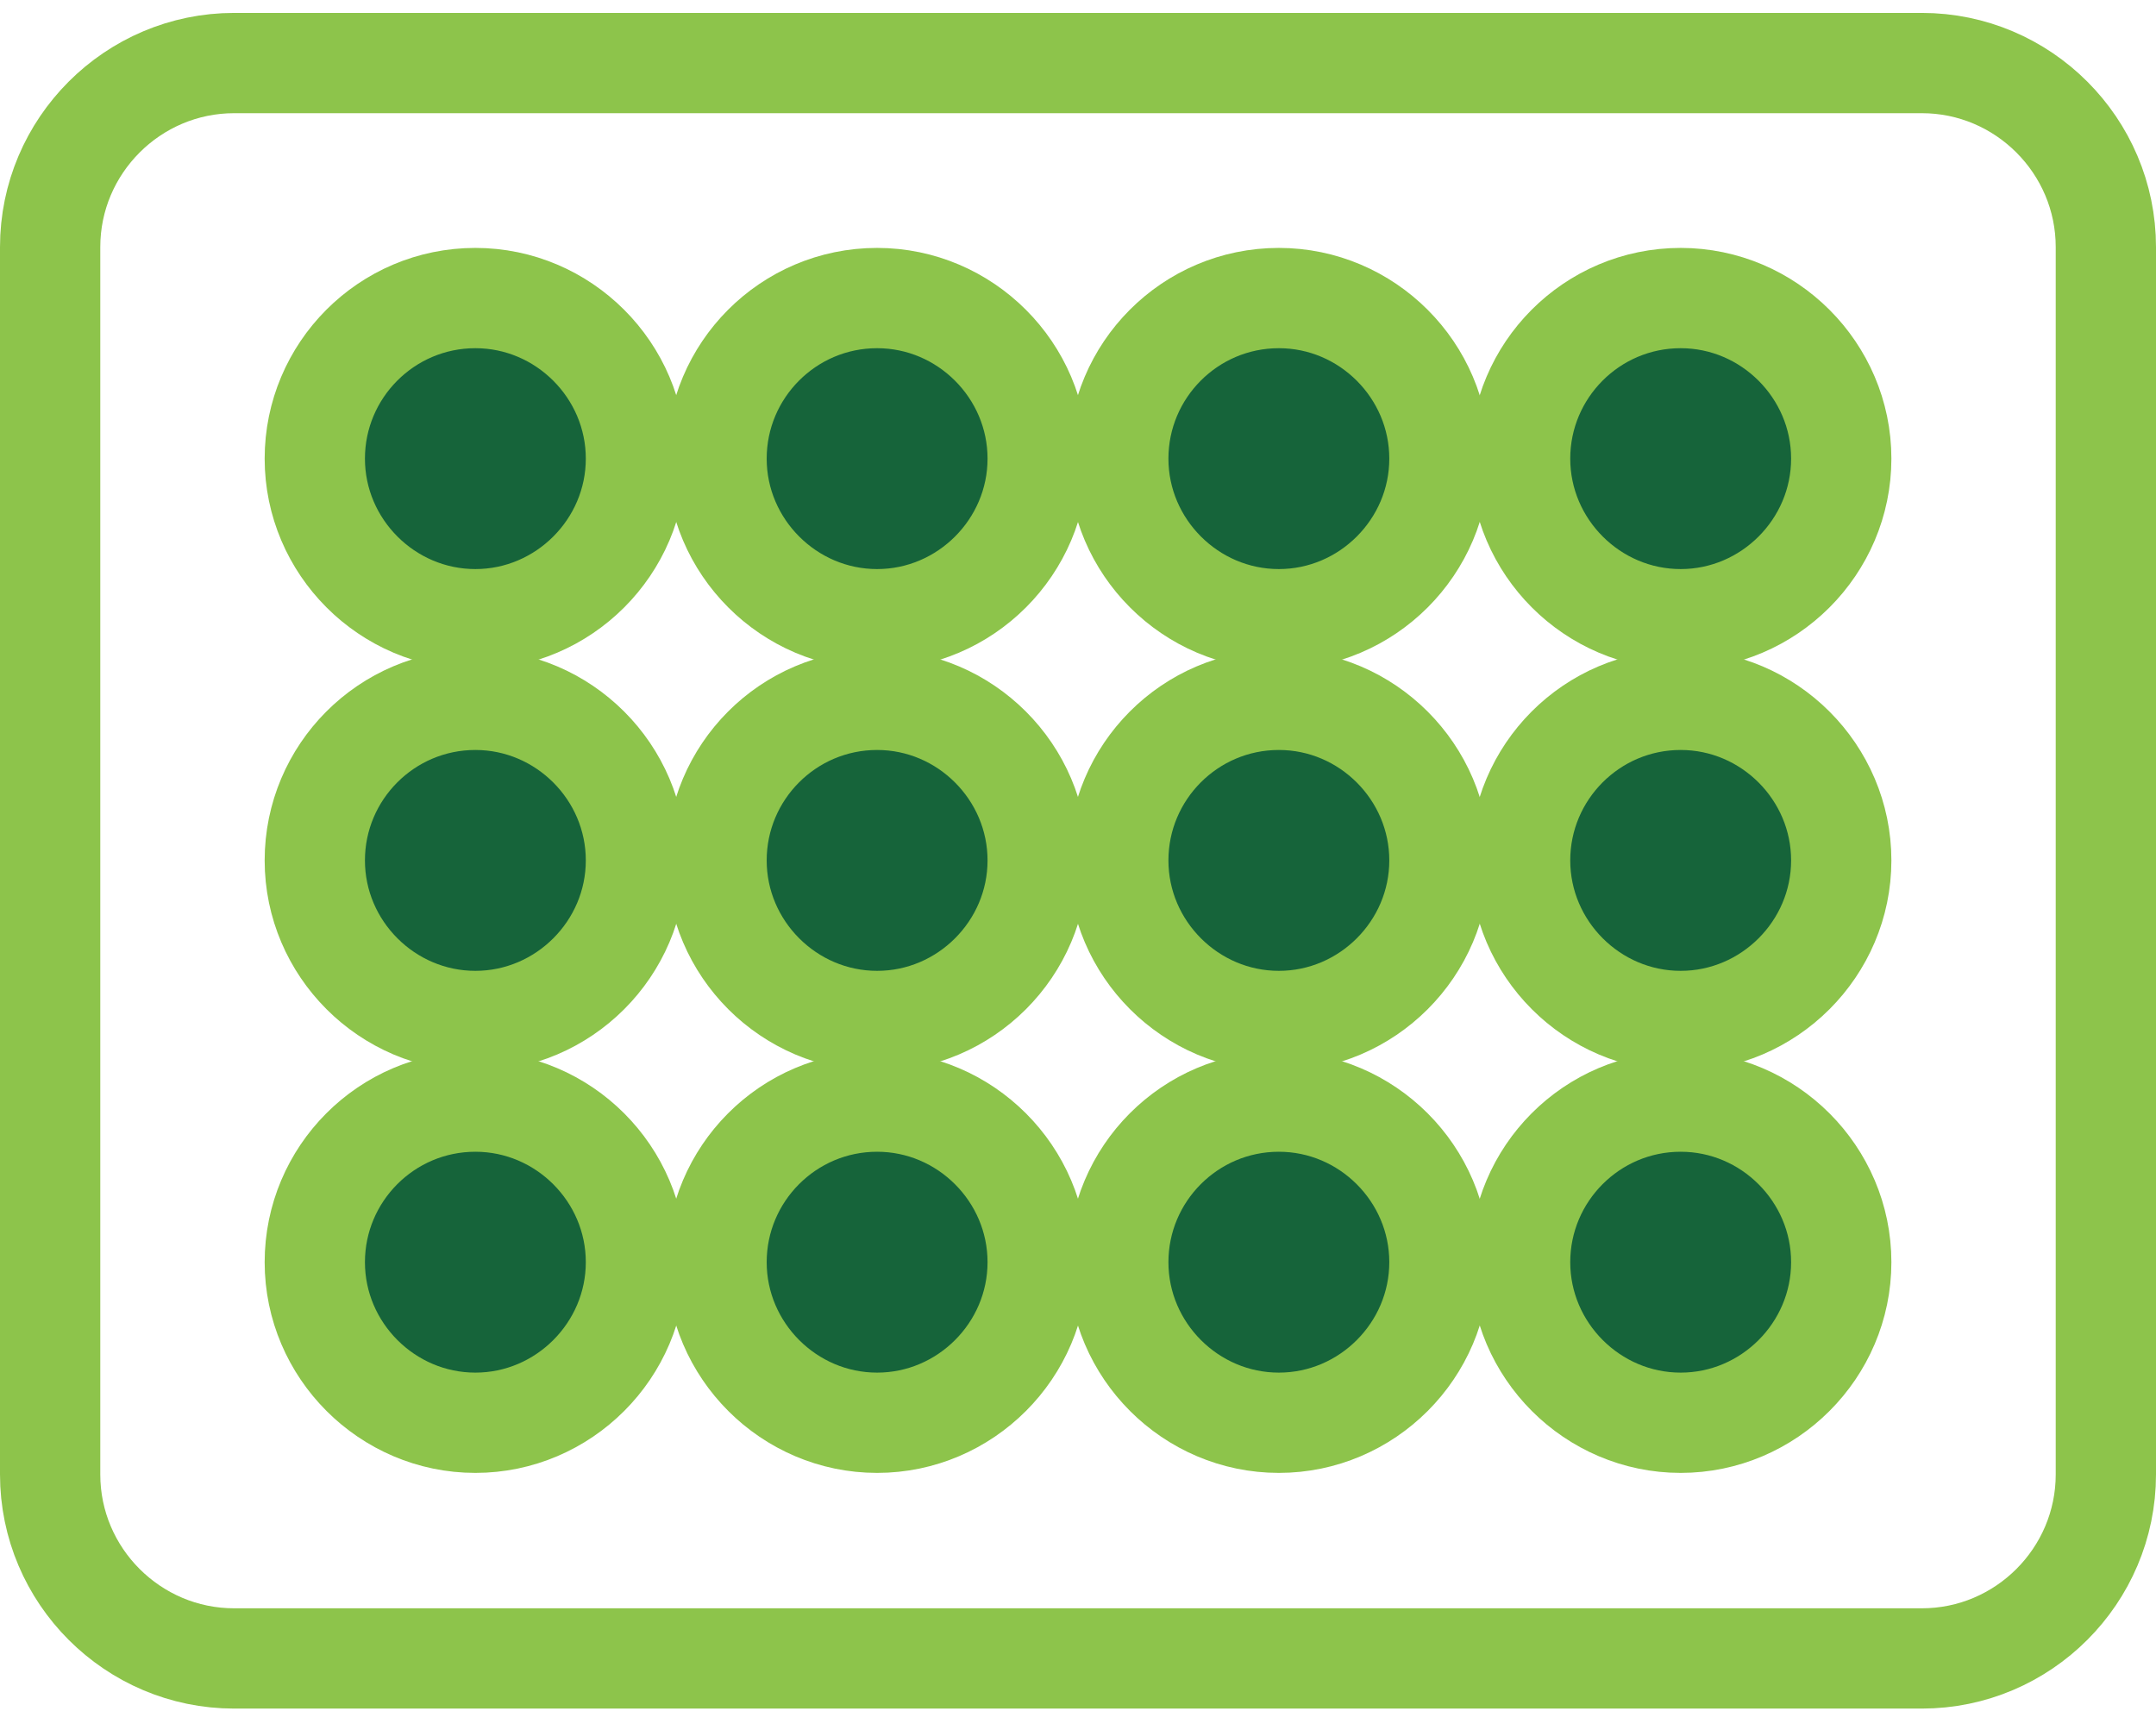
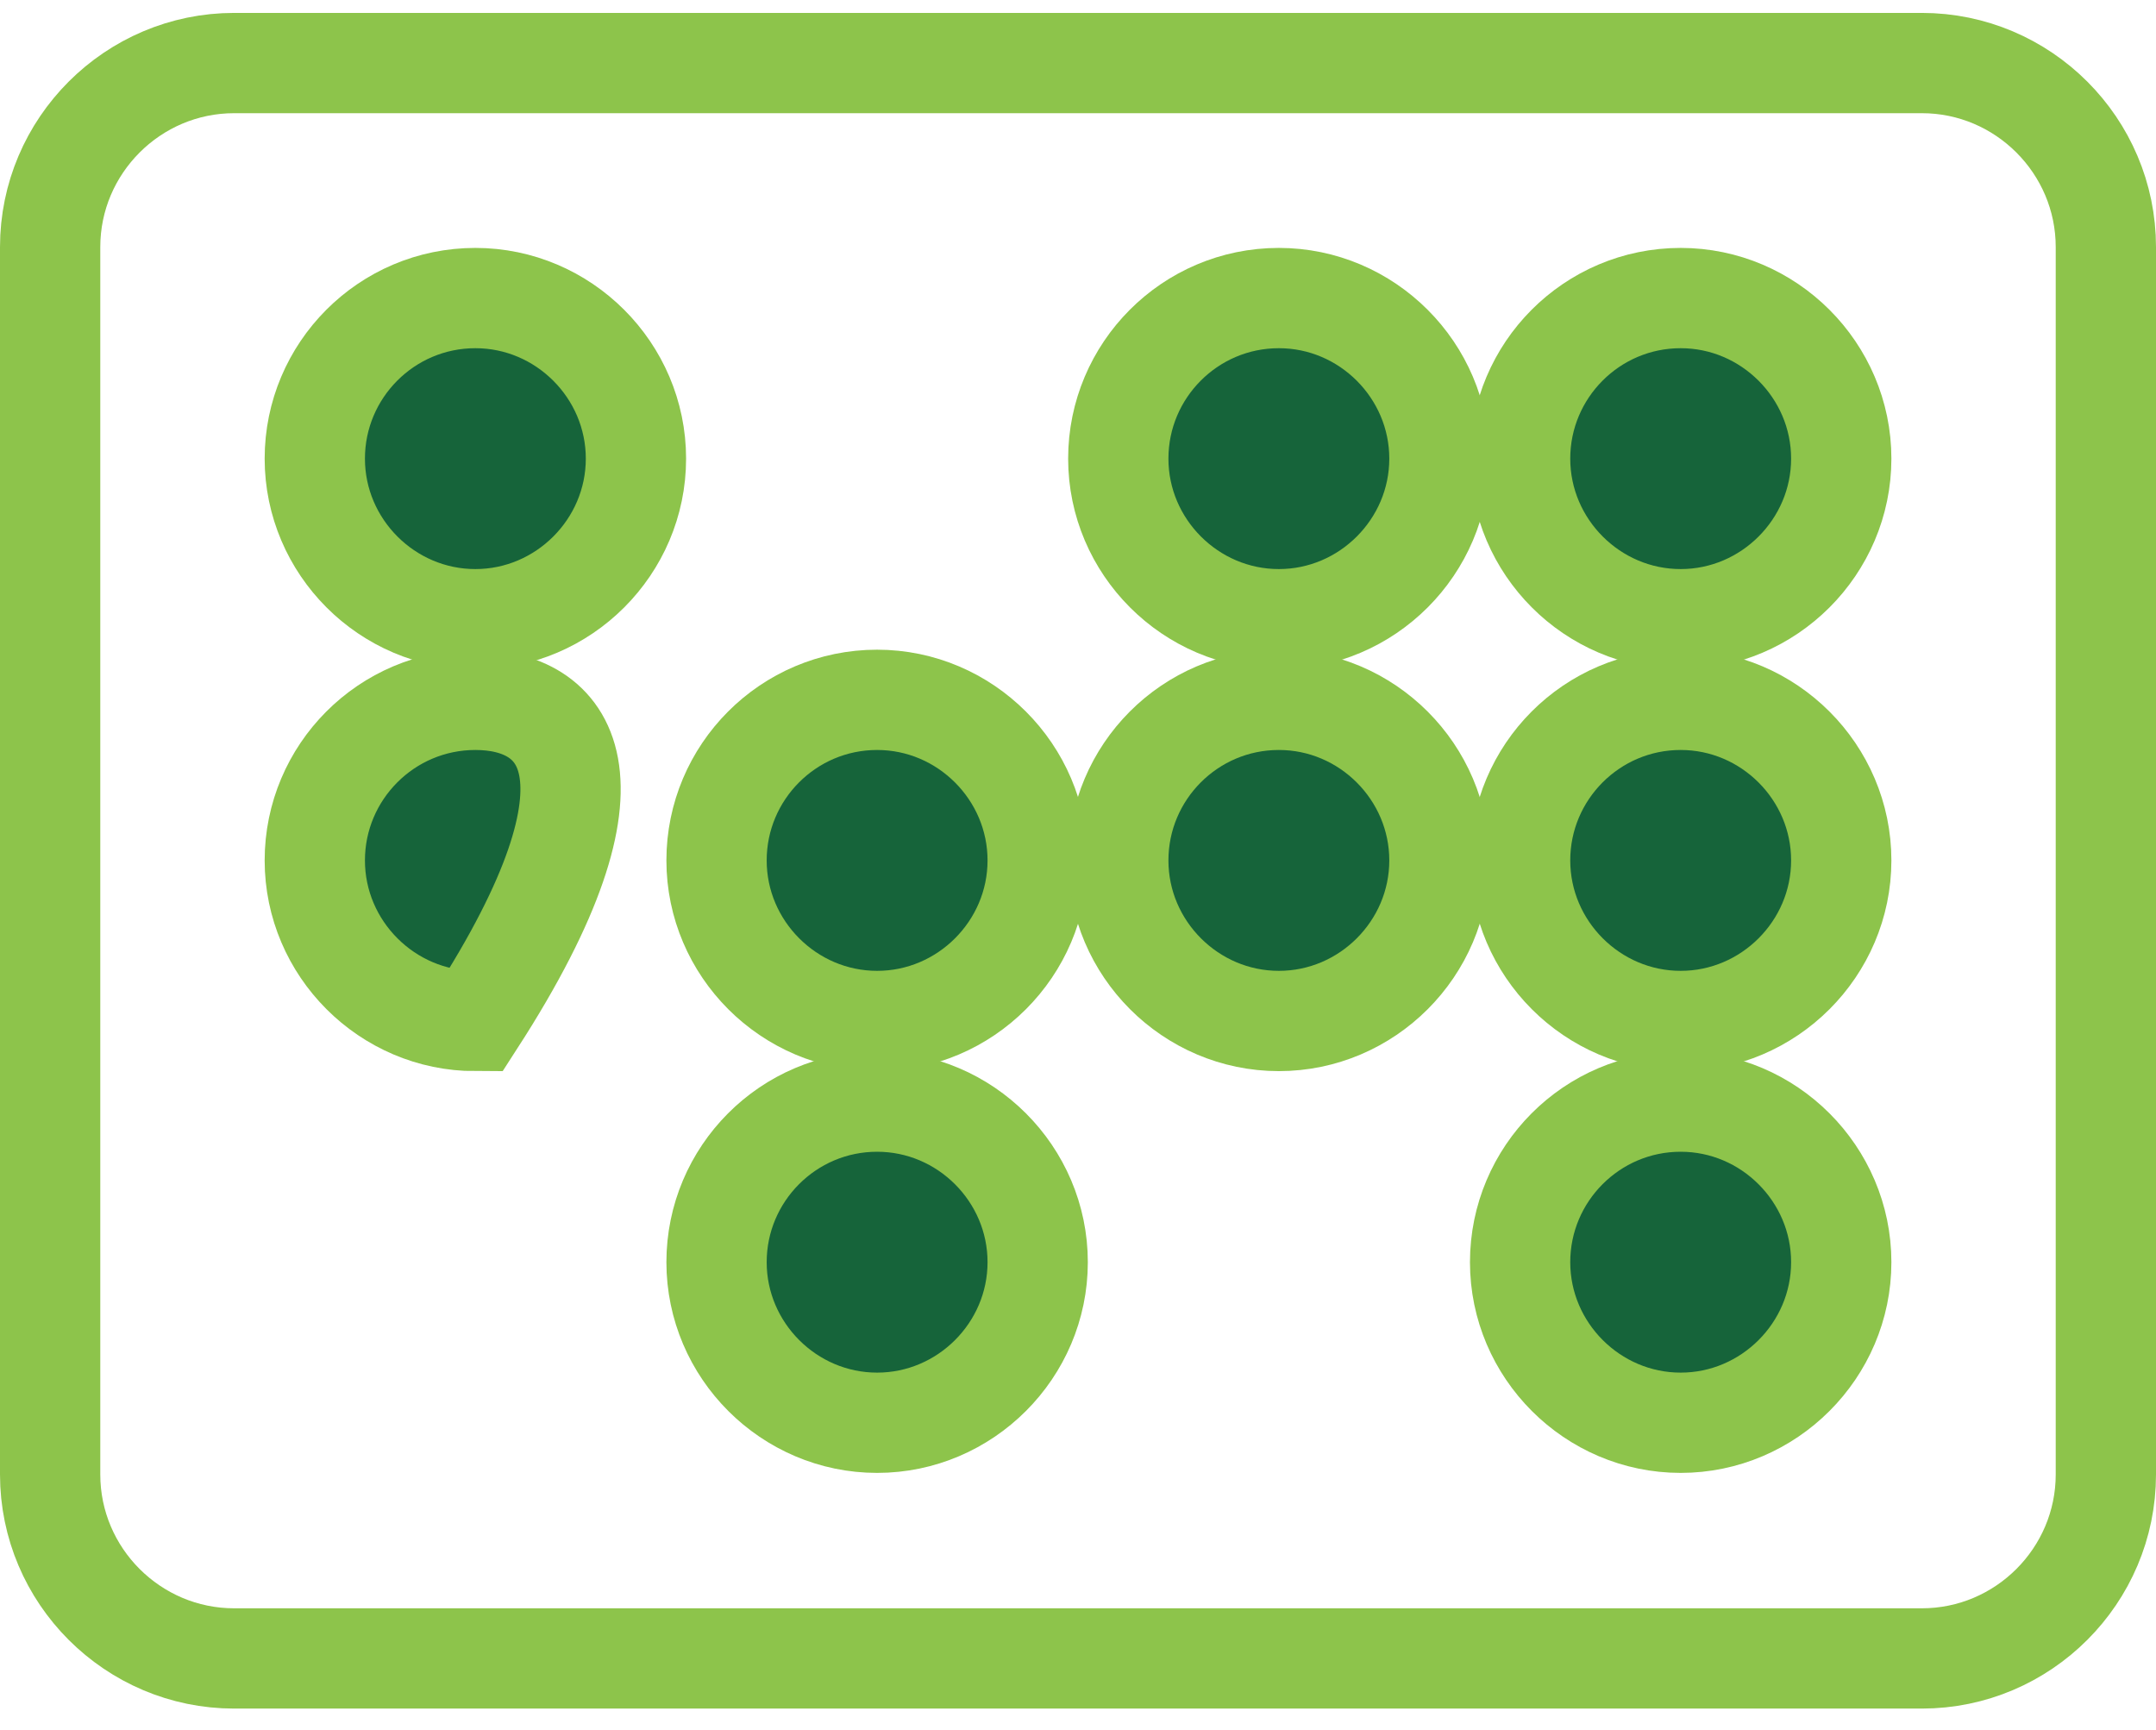
<svg xmlns="http://www.w3.org/2000/svg" width="86" height="69" viewBox="0 0 86 69" fill="none">
-   <path d="M18.962 43.941C15.415 43.941 12.557 46.827 12.557 50.346C12.557 53.864 15.443 56.751 18.962 56.751C22.48 56.751 25.367 53.864 25.367 50.346C25.367 46.827 22.48 43.941 18.962 43.941Z" fill="#16643A" stroke="#8DC44B" stroke-width="4" stroke-miterlimit="10" />
-   <path d="M18.962 27.915C15.415 27.915 12.557 30.801 12.557 34.32C12.557 37.839 15.443 40.725 18.962 40.725C22.48 40.725 25.367 37.839 25.367 34.32C25.367 30.801 22.48 27.915 18.962 27.915Z" fill="#16643A" stroke="#8DC44B" stroke-width="4" stroke-miterlimit="10" />
+   <path d="M18.962 27.915C15.415 27.915 12.557 30.801 12.557 34.32C12.557 37.839 15.443 40.725 18.962 40.725C25.367 30.801 22.48 27.915 18.962 27.915Z" fill="#16643A" stroke="#8DC44B" stroke-width="4" stroke-miterlimit="10" />
  <path d="M18.962 11.889C15.415 11.889 12.557 14.775 12.557 18.294C12.557 21.812 15.443 24.699 18.962 24.699C22.48 24.699 25.367 21.812 25.367 18.294C25.367 14.775 22.48 11.889 18.962 11.889Z" fill="#16643A" stroke="#8DC44B" stroke-width="4" stroke-miterlimit="10" />
  <path d="M34.987 43.941C31.441 43.941 28.582 46.827 28.582 50.346C28.582 53.864 31.468 56.751 34.987 56.751C38.506 56.751 41.392 53.864 41.392 50.346C41.392 46.827 38.506 43.941 34.987 43.941Z" fill="#16643A" stroke="#8DC44B" stroke-width="4" stroke-miterlimit="10" />
  <path d="M34.987 27.915C31.441 27.915 28.582 30.801 28.582 34.32C28.582 37.839 31.468 40.725 34.987 40.725C38.506 40.725 41.392 37.839 41.392 34.32C41.392 30.801 38.506 27.915 34.987 27.915Z" fill="#16643A" stroke="#8DC44B" stroke-width="4" stroke-miterlimit="10" />
-   <path d="M34.987 11.889C31.441 11.889 28.582 14.775 28.582 18.294C28.582 21.812 31.468 24.699 34.987 24.699C38.506 24.699 41.392 21.812 41.392 18.294C41.392 14.775 38.506 11.889 34.987 11.889Z" fill="#16643A" stroke="#8DC44B" stroke-width="4" stroke-miterlimit="10" />
-   <path d="M51.012 43.941C47.466 43.941 44.607 46.827 44.607 50.346C44.607 53.864 47.494 56.751 51.012 56.751C54.531 56.751 57.417 53.864 57.417 50.346C57.417 46.827 54.531 43.941 51.012 43.941Z" fill="#16643A" stroke="#8DC44B" stroke-width="4" stroke-miterlimit="10" />
  <path d="M51.012 27.915C47.466 27.915 44.607 30.801 44.607 34.32C44.607 37.839 47.494 40.725 51.012 40.725C54.531 40.725 57.417 37.839 57.417 34.32C57.417 30.801 54.531 27.915 51.012 27.915Z" fill="#16643A" stroke="#8DC44B" stroke-width="4" stroke-miterlimit="10" />
  <path d="M51.012 11.889C47.466 11.889 44.607 14.775 44.607 18.294C44.607 21.812 47.494 24.699 51.012 24.699C54.531 24.699 57.417 21.812 57.417 18.294C57.417 14.775 54.531 11.889 51.012 11.889Z" fill="#16643A" stroke="#8DC44B" stroke-width="4" stroke-miterlimit="10" />
  <path d="M67.04 43.941C63.494 43.941 60.635 46.827 60.635 50.346C60.635 53.864 63.521 56.751 67.04 56.751C70.558 56.751 73.445 53.864 73.445 50.346C73.445 46.827 70.558 43.941 67.04 43.941Z" fill="#16643A" stroke="#8DC44B" stroke-width="4" stroke-miterlimit="10" />
  <path d="M67.04 27.915C63.494 27.915 60.635 30.801 60.635 34.32C60.635 37.839 63.521 40.725 67.04 40.725C70.558 40.725 73.445 37.839 73.445 34.32C73.445 30.801 70.558 27.915 67.04 27.915Z" fill="#16643A" stroke="#8DC44B" stroke-width="4" stroke-miterlimit="10" />
  <path d="M67.04 11.889C63.494 11.889 60.635 14.775 60.635 18.294C60.635 21.812 63.521 24.699 67.04 24.699C70.558 24.699 73.445 21.812 73.445 18.294C73.445 14.775 70.558 11.889 67.04 11.889Z" fill="#16643A" stroke="#8DC44B" stroke-width="4" stroke-miterlimit="10" />
  <path d="M76.66 2.515H9.34C5.299 2.515 2 5.814 2 9.855V58.813C2 62.854 5.299 66.152 9.34 66.152H76.66C80.701 66.152 84 62.854 84 58.813V9.855C84 5.814 80.701 2.515 76.66 2.515Z" stroke="#8DC44B" stroke-width="4" stroke-linecap="round" />
</svg>